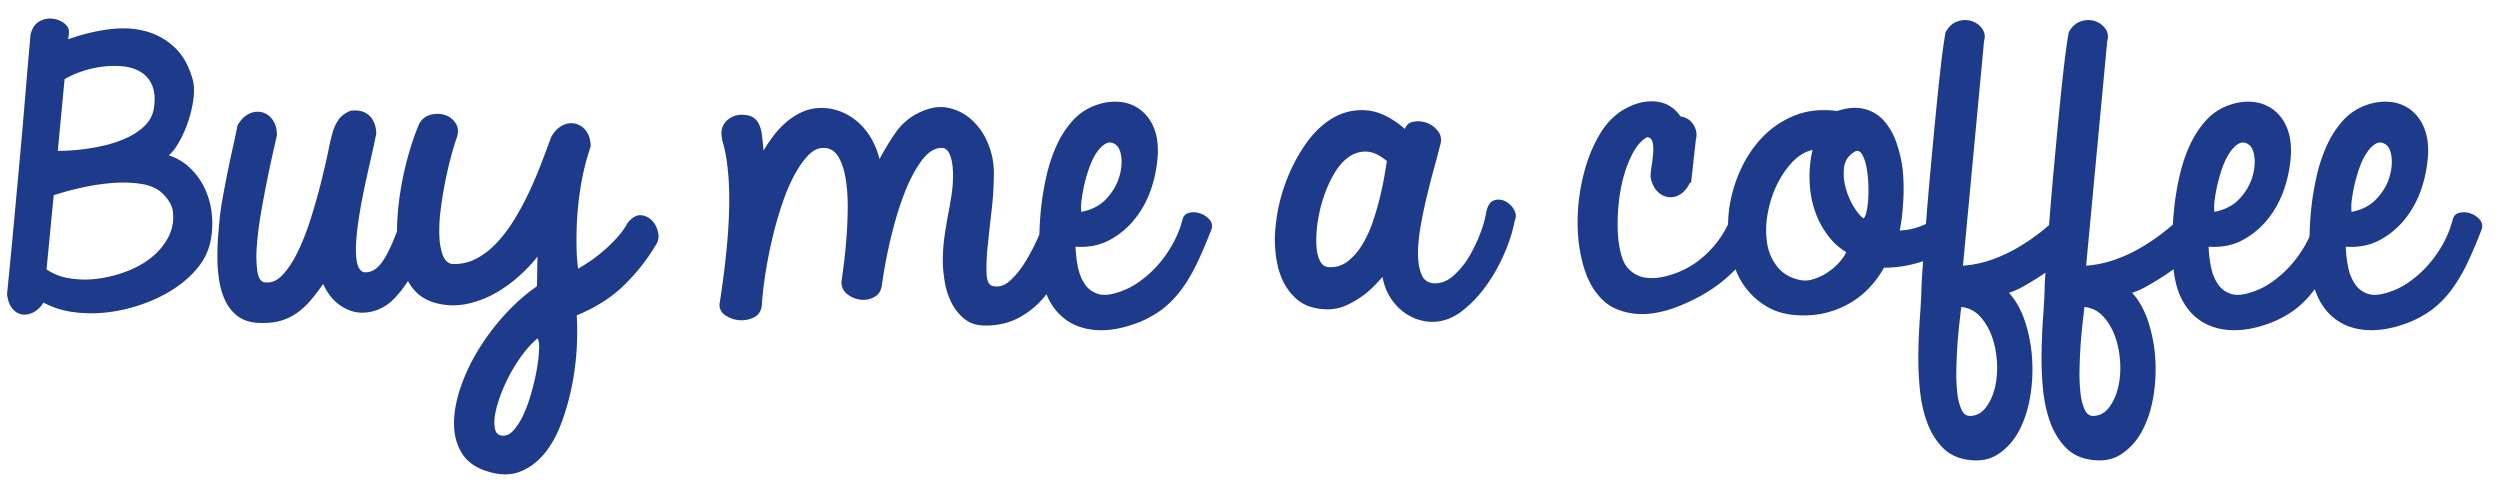
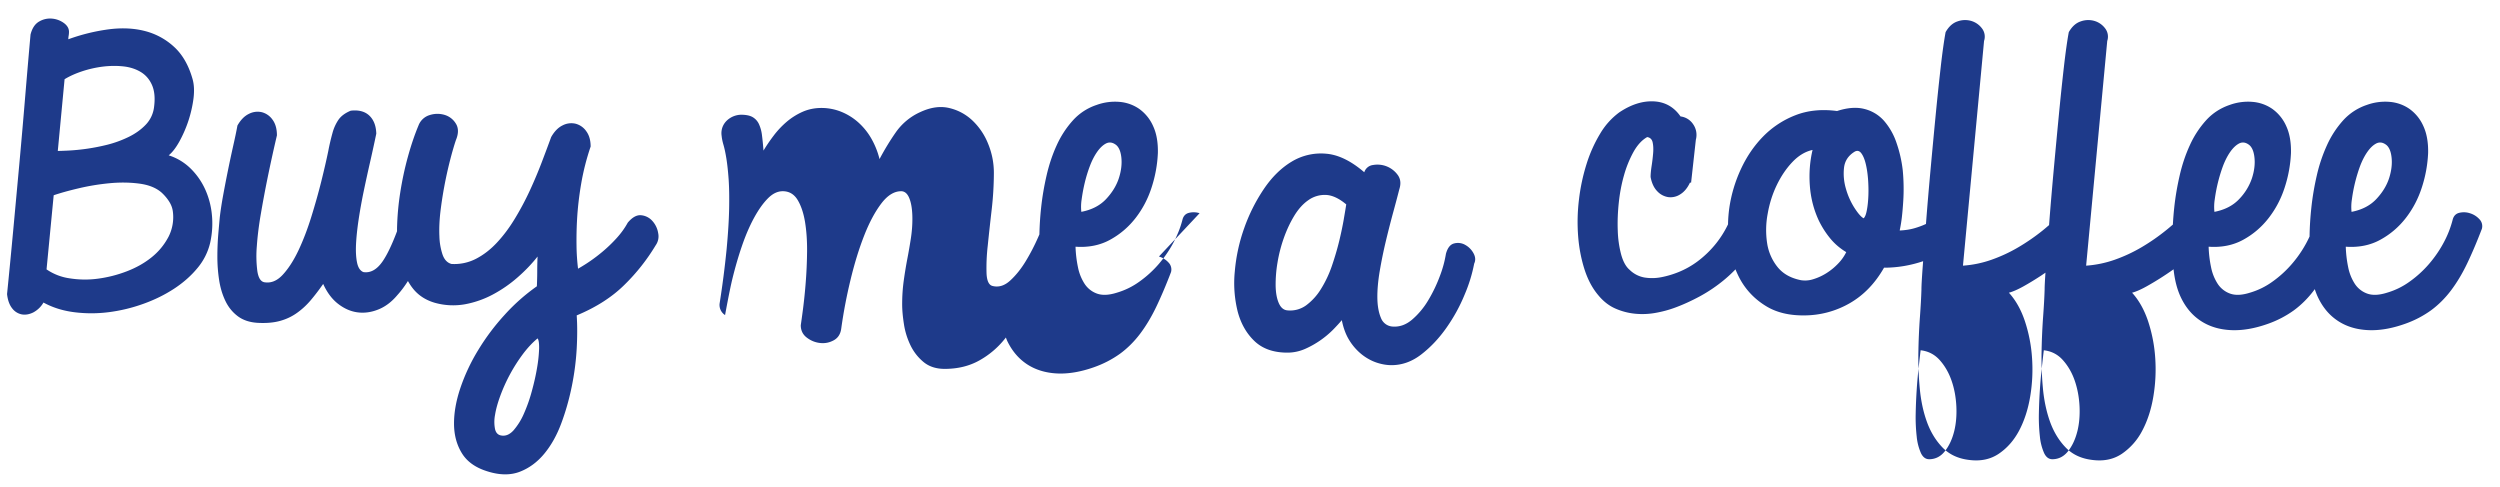
<svg xmlns="http://www.w3.org/2000/svg" viewBox="0 0 113 22">
-   <path fill="#1e3a8a" d="M7.61 10.715a2.901 2.901 0 0 1-.761.918c-.323.26-.7.472-1.13.635a5.7 5.7 0 0 1-1.3.329 4.388 4.388 0 0 1-1.269-.016 2.45 2.45 0 0 1-1.046-.405l.323-3.35c.297-.102.671-.206 1.123-.313.45-.107.915-.184 1.392-.23.477-.046.928-.04 1.353.016.426.056.762.19 1.008.405.133.122.246.255.338.398.092.143.149.29.17.443a1.96 1.96 0 0 1-.2 1.17zM2.92 3.58c.215-.132.474-.25.776-.352a4.92 4.92 0 0 1 .93-.214c.318-.04.628-.046.931-.015.302.03.57.115.8.252.23.138.402.337.515.597.113.26.144.589.092.986a1.387 1.387 0 0 1-.377.803c-.21.22-.466.403-.769.551a4.98 4.98 0 0 1-.96.352 9.235 9.235 0 0 1-1.792.267c-.231.01-.383.016-.454.016l.307-3.243zm6.35 4.971a3.138 3.138 0 0 0-.66-.94 2.48 2.48 0 0 0-.985-.59c.164-.132.325-.341.484-.627a5.519 5.519 0 0 0 .638-1.95c.041-.341.026-.634-.046-.88-.174-.61-.448-1.09-.823-1.437a3.055 3.055 0 0 0-1.307-.719c-.497-.132-1.046-.16-1.646-.084a8.7 8.7 0 0 0-1.837.451c0-.05.005-.104.015-.16.01-.056.015-.115.015-.176 0-.153-.077-.285-.23-.398a1.069 1.069 0 0 0-.531-.199.968.968 0 0 0-.585.13c-.19.107-.32.304-.392.589-.082.918-.164 1.871-.246 2.86-.082.99-.169 1.989-.261 2.998l-.277 3.006c-.092.994-.185 1.95-.277 2.867.03.276.108.49.23.643a.716.716 0 0 0 .431.275c.164.03.336.003.516-.084a1.16 1.16 0 0 0 .469-.451c.41.224.871.37 1.384.436a6.163 6.163 0 0 0 1.561 0 7.323 7.323 0 0 0 1.561-.375c.513-.183.98-.413 1.4-.688.42-.275.774-.59 1.061-.94a2.76 2.76 0 0 0 .569-1.14c.092-.418.118-.836.077-1.254A3.611 3.611 0 0 0 9.27 8.55zm15.005 8.076c-.056.336-.136.69-.239 1.063a6.971 6.971 0 0 1-.36 1.017 2.897 2.897 0 0 1-.462.742c-.17.188-.352.268-.546.237-.154-.02-.252-.117-.292-.29a1.672 1.672 0 0 1 0-.643c.04-.255.12-.543.238-.864a7.494 7.494 0 0 1 1.007-1.866c.216-.29.441-.533.677-.727.051.061.074.214.07.46a6.24 6.24 0 0 1-.093.87m5.214-6.637a.771.771 0 0 0-.508-.26c-.2-.02-.402.092-.607.336-.134.245-.303.48-.508.704a6.484 6.484 0 0 1-.638.612 7.275 7.275 0 0 1-1.1.764 9.468 9.468 0 0 1-.069-1.055c-.005-.377.002-.76.023-1.147.03-.55.095-1.106.192-1.667.098-.561.239-1.112.423-1.652 0-.286-.067-.518-.2-.696a.848.848 0 0 0-.484-.337.852.852 0 0 0-.585.077c-.2.097-.371.273-.515.527-.123.337-.264.714-.423 1.132-.159.418-.338.844-.538 1.278-.2.433-.423.854-.67 1.261-.245.408-.514.77-.807 1.086-.292.317-.61.564-.953.742a2.14 2.14 0 0 1-1.115.237c-.185-.05-.318-.188-.4-.413a2.848 2.848 0 0 1-.146-.84c-.016-.337 0-.707.046-1.11a18.257 18.257 0 0 1 .438-2.332c.092-.357.18-.658.262-.903.123-.295.123-.543 0-.742a.89.89 0 0 0-.508-.397 1.139 1.139 0 0 0-.677.007.779.779 0 0 0-.507.474c-.175.419-.334.888-.477 1.408-.144.52-.259 1.058-.346 1.613a12.072 12.072 0 0 0-.146 1.652v.105c-.223.593-.436 1.04-.638 1.34-.262.388-.557.557-.885.505-.144-.06-.238-.203-.284-.428-.047-.224-.062-.5-.047-.826.016-.326.055-.696.116-1.109.062-.413.138-.84.23-1.284.093-.444.19-.89.293-1.339.102-.448.194-.872.277-1.27-.01-.356-.116-.629-.316-.818-.2-.188-.48-.262-.838-.221-.246.102-.428.234-.546.397a1.975 1.975 0 0 0-.284.627 9.954 9.954 0 0 0-.185.796c-.082.397-.187.854-.315 1.369s-.28 1.052-.454 1.613c-.174.561-.37 1.069-.584 1.522-.216.454-.452.818-.708 1.094-.256.275-.533.387-.83.336-.165-.03-.27-.199-.316-.504a5.322 5.322 0 0 1-.023-1.132c.031-.449.092-.941.185-1.476a51.71 51.71 0 0 1 .284-1.522 66.665 66.665 0 0 1 .439-2.004c0-.295-.067-.532-.2-.711a.85.85 0 0 0-.485-.337.852.852 0 0 0-.584.077c-.2.097-.372.273-.516.527-.05.276-.118.595-.2.956a60.06 60.06 0 0 0-.454 2.24c-.066.368-.114.69-.145.965-.02.214-.044.477-.07.788-.025.31-.038.64-.038.986 0 .347.026.691.077 1.033.051.341.143.655.277.94.133.286.32.52.561.704.241.183.546.285.915.306.38.02.71-.008.992-.085.282-.076.539-.196.77-.36.23-.162.44-.356.63-.58.19-.224.377-.47.561-.734.175.387.4.688.677.902.277.214.57.342.877.382.307.041.62-.002.938-.13.318-.127.605-.344.861-.65.17-.187.328-.4.478-.636.063.11.13.217.207.315.251.327.592.55 1.023.673a3.05 3.05 0 0 0 1.353.062 4.35 4.35 0 0 0 1.261-.444 5.92 5.92 0 0 0 1.115-.773c.344-.3.644-.614.9-.94-.01.234-.015.456-.015.665 0 .21-.006.436-.016.68a8.715 8.715 0 0 0-1.453 1.286 10.156 10.156 0 0 0-1.2 1.598 8.545 8.545 0 0 0-.807 1.72c-.195.582-.29 1.125-.285 1.63.005.504.126.945.362 1.322.235.378.62.648 1.153.811.554.174 1.04.178 1.461.015.42-.163.787-.433 1.1-.81.313-.377.569-.834.769-1.369.2-.535.359-1.094.477-1.675a11.91 11.91 0 0 0 .223-1.713c.03-.56.03-1.06 0-1.499.881-.367 1.604-.83 2.168-1.392a8.938 8.938 0 0 0 1.4-1.774.697.697 0 0 0 .115-.55 1.066 1.066 0 0 0-.261-.551m19.402-.979a7.41 7.41 0 0 1 .138-.742c.062-.26.139-.512.231-.757s.2-.456.323-.635c.123-.178.254-.306.392-.382.139-.077.28-.069.423.023.154.092.249.285.285.58.035.297 0 .613-.108.95-.108.336-.3.652-.577.948-.276.295-.65.489-1.122.58a2.156 2.156 0 0 1 .015-.565m5.33.627a.878.878 0 0 0-.485-.015c-.154.04-.252.148-.292.321-.083.326-.214.66-.393 1.002-.18.341-.4.665-.66.971a4.934 4.934 0 0 1-.885.81 3.331 3.331 0 0 1-1.03.505c-.36.113-.657.125-.893.039a1.118 1.118 0 0 1-.561-.444 2.152 2.152 0 0 1-.3-.757 5.324 5.324 0 0 1-.108-.918c.584.041 1.105-.063 1.561-.313.456-.25.843-.582 1.161-.994.318-.413.56-.877.723-1.392a5.822 5.822 0 0 0 .277-1.538c.01-.479-.061-.884-.215-1.215a1.89 1.89 0 0 0-.623-.773 1.82 1.82 0 0 0-.9-.321 2.426 2.426 0 0 0-1.03.138 2.502 2.502 0 0 0-1.07.696 4.338 4.338 0 0 0-.73 1.116c-.195.423-.348.88-.461 1.369-.113.49-.195.971-.246 1.445-.047.426-.071.833-.08 1.226l-.066.15a9.146 9.146 0 0 1-.554 1.064c-.21.347-.444.637-.7.872-.256.234-.523.316-.8.244-.164-.04-.253-.23-.269-.565a8.725 8.725 0 0 1 .054-1.255c.051-.5.11-1.04.177-1.621a14.8 14.8 0 0 0 .1-1.667c0-.459-.087-.9-.262-1.323a2.95 2.95 0 0 0-.715-1.055 2.27 2.27 0 0 0-1.053-.559c-.4-.092-.83-.03-1.292.184a2.697 2.697 0 0 0-1.1.902c-.272.388-.52.796-.746 1.224a3.641 3.641 0 0 0-.361-.91 2.939 2.939 0 0 0-.585-.735 2.643 2.643 0 0 0-.776-.489 2.383 2.383 0 0 0-.908-.176c-.308 0-.592.06-.854.176a2.98 2.98 0 0 0-.715.451 3.97 3.97 0 0 0-.584.62c-.174.23-.329.456-.462.68-.02-.265-.043-.497-.069-.696a1.646 1.646 0 0 0-.138-.504.708.708 0 0 0-.285-.314c-.123-.071-.297-.107-.523-.107a.967.967 0 0 0-.638.26.808.808 0 0 0-.2.298.802.802 0 0 0-.038.406c.01.112.038.247.084.405.046.158.09.365.131.62.04.254.074.563.1.925.025.362.033.806.023 1.33-.01.526-.049 1.14-.115 1.844a42.77 42.77 0 0 1-.316 2.447.542.542 0 0 0 .247.52c.184.132.394.209.63.23.236.02.459-.021.67-.123.21-.102.33-.28.36-.535.031-.48.09-.99.177-1.53s.195-1.076.323-1.606c.129-.53.274-1.035.439-1.514.164-.48.346-.902.546-1.27.2-.367.407-.66.623-.879.215-.22.44-.329.676-.329.287 0 .51.13.67.39.158.26.27.594.338 1.002.066.408.097.854.092 1.338-.005.485-.026.951-.062 1.4a23.98 23.98 0 0 1-.123 1.2c-.046.352-.08.595-.1.727 0 .235.09.42.27.558.179.138.379.22.6.245.22.025.427-.015.622-.123.195-.107.308-.287.339-.543.102-.734.243-1.47.423-2.21.179-.739.384-1.401.615-1.988.23-.586.487-1.065.769-1.438.282-.372.582-.558.9-.558.164 0 .29.112.376.337.087.224.131.53.131.917 0 .286-.023.579-.069.88-.046.3-.1.612-.162.933-.061.321-.115.65-.161.986-.046.337-.07.689-.07 1.056 0 .255.026.55.078.887.05.336.148.655.292.956.143.3.34.555.592.764.251.21.572.314.961.314.585 0 1.102-.125 1.554-.375.45-.25.838-.576 1.16-.979.018-.02.033-.043.05-.064.024.06.046.123.074.18.22.448.52.794.9 1.04.379.244.825.379 1.338.405.512.025 1.071-.07 1.676-.284a4.66 4.66 0 0 0 1.177-.611c.333-.245.633-.543.9-.895.266-.352.51-.757.73-1.216.22-.459.444-.984.67-1.576a.448.448 0 0 0-.116-.435.953.953 0 0 0-.43-.268m8.359-1.706c-.052.301-.121.633-.208.995-.088.362-.198.737-.33 1.124a5.075 5.075 0 0 1-.493 1.048 2.633 2.633 0 0 1-.67.742 1.23 1.23 0 0 1-.868.229c-.164-.02-.29-.132-.377-.337-.087-.203-.133-.464-.138-.78a5.898 5.898 0 0 1 .084-1.04c.062-.377.157-.747.285-1.109.128-.361.284-.696.469-1.002.184-.305.397-.542.638-.71a1.27 1.27 0 0 1 .792-.238c.287.01.595.153.923.428-.02.133-.056.35-.108.65m5.468 1.17a.664.664 0 0 0-.492-.053c-.17.046-.29.202-.362.467a5.054 5.054 0 0 1-.276 1.01 6.523 6.523 0 0 1-.53 1.1 3.5 3.5 0 0 1-.724.865c-.272.23-.561.334-.869.313a.6.6 0 0 1-.538-.39c-.103-.24-.157-.54-.162-.902-.005-.362.031-.77.108-1.224.077-.454.17-.905.277-1.354.107-.448.218-.88.33-1.292.113-.413.205-.762.278-1.048.082-.255.056-.471-.078-.65a1.13 1.13 0 0 0-1.108-.443.473.473 0 0 0-.399.328c-.605-.52-1.187-.8-1.745-.84a2.555 2.555 0 0 0-1.546.366c-.472.286-.89.699-1.254 1.24a7.815 7.815 0 0 0-.884 1.766 7.798 7.798 0 0 0-.423 1.95 5.328 5.328 0 0 0 .13 1.813c.144.545.398.991.762 1.338.364.346.859.52 1.484.52.277 0 .544-.056.8-.168a4.16 4.16 0 0 0 1.277-.88c.163-.168.292-.308.384-.42.072.367.19.678.354.933a2.5 2.5 0 0 0 .561.627c.21.163.43.282.662.36.23.076.453.114.669.114.482 0 .932-.163 1.353-.49.42-.326.797-.726 1.13-1.2.334-.475.608-.974.823-1.5a6.8 6.8 0 0 0 .431-1.399c.072-.153.059-.313-.038-.482a.937.937 0 0 0-.385-.374m27.684 8.443c-.087.346-.223.64-.407.879-.185.24-.415.365-.692.375-.174.01-.308-.082-.4-.276a2.416 2.416 0 0 1-.192-.749 7.867 7.867 0 0 1-.046-1.025 23.087 23.087 0 0 1 .139-2.141c.035-.316.063-.56.084-.734.348.04.638.19.868.451.231.26.408.568.531.925.123.357.195.742.216 1.155.02.413-.013.793-.1 1.14m-5.568 0c-.087.346-.223.64-.408.879-.184.24-.415.365-.692.375-.174.01-.307-.082-.4-.276a2.41 2.41 0 0 1-.192-.749 7.833 7.833 0 0 1-.046-1.025 23.087 23.087 0 0 1 .139-2.141c.035-.316.063-.56.084-.734.348.04.638.19.869.451.23.26.407.568.53.925.124.357.195.742.216 1.155.02.413-.013.793-.1 1.14M84.45 8.857c-.01.245-.033.461-.07.65-.035.189-.084.308-.145.36-.113-.062-.252-.22-.416-.475a3.243 3.243 0 0 1-.384-.864 2.406 2.406 0 0 1-.085-.948c.036-.311.198-.553.485-.727.112-.06.21-.038.292.07.082.106.149.262.2.466.051.204.087.438.108.703.02.265.025.52.015.765m-1.361 3.051a2.73 2.73 0 0 1-.53.436 2.435 2.435 0 0 1-.6.276 1.19 1.19 0 0 1-.554.045c-.462-.091-.815-.29-1.061-.596a2.259 2.259 0 0 1-.47-1.078 3.966 3.966 0 0 1 .024-1.323c.081-.47.22-.905.415-1.308.195-.403.43-.75.707-1.04.277-.29.58-.472.908-.543-.123.52-.164 1.058-.123 1.613.04.556.174 1.079.4 1.568.143.296.315.566.515.81.2.246.443.455.73.628a2.004 2.004 0 0 1-.361.512m17.018-2.898a7.122 7.122 0 0 1 .369-1.499c.093-.245.2-.456.323-.635.124-.178.254-.306.392-.382.139-.077.28-.07.423.023.154.092.249.285.285.58.036.297 0 .613-.108.95a2.5 2.5 0 0 1-.576.947c-.277.297-.652.49-1.123.582a2.156 2.156 0 0 1 .015-.566m6.199 0a7.108 7.108 0 0 1 .368-1.499c.093-.245.2-.456.324-.635.123-.178.253-.306.392-.382.138-.077.28-.07.423.023.154.092.248.285.284.58.036.297 0 .613-.107.95-.108.336-.3.652-.577.947-.277.297-.651.49-1.123.582a2.165 2.165 0 0 1 .016-.566m5.76.895a.953.953 0 0 0-.431-.268.877.877 0 0 0-.485-.015c-.154.04-.251.148-.292.32a4.564 4.564 0 0 1-.392 1.003c-.18.341-.4.665-.661.971a4.94 4.94 0 0 1-.885.81 3.33 3.33 0 0 1-1.03.505c-.36.113-.657.125-.892.039a1.119 1.119 0 0 1-.562-.444 2.157 2.157 0 0 1-.3-.757 5.34 5.34 0 0 1-.107-.918c.584.041 1.105-.063 1.56-.313.457-.25.844-.582 1.162-.995.318-.412.559-.876.723-1.391a5.831 5.831 0 0 0 .277-1.537c.01-.48-.062-.885-.216-1.217a1.888 1.888 0 0 0-.622-.772 1.82 1.82 0 0 0-.9-.321 2.429 2.429 0 0 0-1.03.137 2.52 2.52 0 0 0-1.07.696 4.35 4.35 0 0 0-.73 1.117 7.06 7.06 0 0 0-.462 1.369c-.113.49-.195.971-.246 1.445-.05.46-.077.9-.083 1.322a5.243 5.243 0 0 1-.786 1.225 4.927 4.927 0 0 1-.884.81 3.326 3.326 0 0 1-1.03.505c-.36.113-.657.125-.893.039a1.119 1.119 0 0 1-.561-.444 2.153 2.153 0 0 1-.3-.757 5.32 5.32 0 0 1-.108-.918c.585.041 1.105-.063 1.562-.313.456-.25.843-.582 1.16-.995.318-.412.56-.876.723-1.391a5.823 5.823 0 0 0 .277-1.537c.01-.48-.061-.885-.215-1.217a1.89 1.89 0 0 0-.623-.772 1.82 1.82 0 0 0-.9-.321 2.428 2.428 0 0 0-1.03.137c-.42.143-.777.375-1.069.696a4.345 4.345 0 0 0-.73 1.117c-.195.423-.35.88-.462 1.369-.113.49-.195.971-.246 1.445-.029.268-.049.527-.063.782-.099.083-.195.168-.299.25a9.229 9.229 0 0 1-1.114.773 6.92 6.92 0 0 1-1.215.566 4.922 4.922 0 0 1-1.293.268l.954-10.156a.611.611 0 0 0-.092-.566.934.934 0 0 0-.477-.337 1.005 1.005 0 0 0-.623.016c-.22.071-.402.234-.546.489-.072.388-.146.918-.223 1.59-.077.674-.154 1.408-.23 2.203-.077.796-.154 1.616-.231 2.463-.077.846-.144 1.636-.2 2.37l-.007.095c-.09.075-.177.152-.27.227a9.23 9.23 0 0 1-1.115.772 6.9 6.9 0 0 1-1.215.566 4.9 4.9 0 0 1-1.292.268l.953-10.156a.61.61 0 0 0-.092-.566.935.935 0 0 0-.477-.337 1.005 1.005 0 0 0-.623.016c-.22.071-.402.234-.546.489-.071.388-.146.918-.222 1.59a129.4 129.4 0 0 0-.231 2.203 429.6 429.6 0 0 0-.231 2.463c-.077.846-.144 1.636-.2 2.37l-.003.043c-.161.075-.337.14-.528.195-.195.056-.415.09-.66.1a6.72 6.72 0 0 0 .1-.613c.025-.224.045-.459.06-.703.016-.245.021-.49.016-.734a8.833 8.833 0 0 0-.038-.674 5.767 5.767 0 0 0-.285-1.246 2.94 2.94 0 0 0-.561-.987 1.74 1.74 0 0 0-.885-.535c-.353-.092-.766-.061-1.238.092-.697-.092-1.325-.028-1.884.191a4.121 4.121 0 0 0-1.453.956c-.41.418-.746.91-1.008 1.476a6.314 6.314 0 0 0-.523 1.743 6.149 6.149 0 0 0-.06.756 4.474 4.474 0 0 1-.524.843 4.574 4.574 0 0 1-.846.826 3.854 3.854 0 0 1-.869.49 4.185 4.185 0 0 1-.769.229 2.171 2.171 0 0 1-.77.015 1.278 1.278 0 0 1-.676-.352c-.164-.142-.29-.372-.377-.688a4.747 4.747 0 0 1-.153-1.078c-.016-.403 0-.824.046-1.262.046-.438.125-.854.238-1.247a4.98 4.98 0 0 1 .43-1.055c.175-.31.38-.533.616-.665.133.02.215.099.246.237.03.137.039.3.023.49a8.076 8.076 0 0 1-.069.58c-.03.2-.046.365-.046.497.051.276.151.49.3.643a.85.85 0 0 0 .5.267.8.8 0 0 0 .546-.13c.179-.112.325-.29.438-.535.01.01.026.015.046.015l.215-1.942a.84.84 0 0 0-.123-.704.798.798 0 0 0-.569-.351c-.297-.429-.7-.655-1.207-.681-.508-.025-1.028.14-1.561.497a3.238 3.238 0 0 0-.87.971 6.232 6.232 0 0 0-.614 1.377 8.717 8.717 0 0 0-.339 1.598 8.368 8.368 0 0 0-.038 1.637c.04.53.136 1.03.284 1.499.149.469.356.861.623 1.177.226.276.482.477.77.605.286.127.586.206.899.237.313.03.623.017.93-.039.308-.055.6-.134.877-.237.359-.132.728-.3 1.108-.504a6.82 6.82 0 0 0 1.092-.735c.183-.15.36-.314.53-.49.078.192.165.378.27.552.276.458.65.83 1.122 1.116.471.286 1.051.423 1.738.413a4.13 4.13 0 0 0 2.046-.558c.625-.362 1.138-.895 1.538-1.598.599 0 1.188-.099 1.767-.294l-.014.187c-.04.54-.062.907-.062 1.1-.01.337-.033.753-.069 1.247a29.042 29.042 0 0 0-.069 1.56c-.01.546.01 1.096.062 1.652.051.556.158 1.06.323 1.515.163.453.397.838.7 1.154.302.316.7.505 1.191.566.523.071.974-.02 1.354-.275.379-.255.687-.604.923-1.048.235-.444.402-.956.5-1.537a7.44 7.44 0 0 0 .084-1.751 6.67 6.67 0 0 0-.323-1.66c-.174-.52-.415-.948-.723-1.285.185-.05.405-.147.662-.29.256-.143.52-.304.792-.482l.199-.135c-.025.361-.038.619-.038.77-.01.336-.033.752-.07 1.246a29.246 29.246 0 0 0-.068 1.56c-.01.546.01 1.096.061 1.652.052.556.16 1.06.323 1.515.164.453.397.838.7 1.154.302.316.7.505 1.192.566.523.071.974-.02 1.353-.275a2.84 2.84 0 0 0 .923-1.048c.236-.444.403-.956.5-1.537a7.44 7.44 0 0 0 .085-1.751 6.679 6.679 0 0 0-.323-1.66c-.175-.52-.416-.948-.723-1.285.185-.05.405-.147.661-.29a13.273 13.273 0 0 0 1.214-.769c.053.499.166.936.347 1.304.22.449.52.795.9 1.04s.825.38 1.338.405c.513.026 1.071-.068 1.677-.283a4.64 4.64 0 0 0 1.176-.611c.333-.245.633-.543.9-.895l.045-.063c.047.143.1.28.163.407.22.449.52.795.9 1.04.378.245.825.38 1.337.405.513.026 1.072-.068 1.677-.283a4.638 4.638 0 0 0 1.177-.611c.333-.245.633-.543.9-.895.266-.352.51-.757.73-1.216.22-.459.443-.984.669-1.575a.447.447 0 0 0-.115-.436" />
+   <path fill="#1e3a8a" d="M7.61 10.715a2.901 2.901 0 0 1-.761.918c-.323.26-.7.472-1.13.635a5.7 5.7 0 0 1-1.3.329 4.388 4.388 0 0 1-1.269-.016 2.45 2.45 0 0 1-1.046-.405l.323-3.35c.297-.102.671-.206 1.123-.313.45-.107.915-.184 1.392-.23.477-.046.928-.04 1.353.016.426.056.762.19 1.008.405.133.122.246.255.338.398.092.143.149.29.17.443a1.96 1.96 0 0 1-.2 1.17zM2.92 3.58c.215-.132.474-.25.776-.352a4.92 4.92 0 0 1 .93-.214c.318-.04.628-.046.931-.015.302.03.57.115.8.252.23.138.402.337.515.597.113.26.144.589.092.986a1.387 1.387 0 0 1-.377.803c-.21.22-.466.403-.769.551a4.98 4.98 0 0 1-.96.352 9.235 9.235 0 0 1-1.792.267c-.231.01-.383.016-.454.016l.307-3.243zm6.35 4.971a3.138 3.138 0 0 0-.66-.94 2.48 2.48 0 0 0-.985-.59c.164-.132.325-.341.484-.627a5.519 5.519 0 0 0 .638-1.95c.041-.341.026-.634-.046-.88-.174-.61-.448-1.09-.823-1.437a3.055 3.055 0 0 0-1.307-.719c-.497-.132-1.046-.16-1.646-.084a8.7 8.7 0 0 0-1.837.451c0-.05.005-.104.015-.16.01-.056.015-.115.015-.176 0-.153-.077-.285-.23-.398a1.069 1.069 0 0 0-.531-.199.968.968 0 0 0-.585.13c-.19.107-.32.304-.392.589-.082.918-.164 1.871-.246 2.86-.082.99-.169 1.989-.261 2.998l-.277 3.006c-.092.994-.185 1.95-.277 2.867.03.276.108.49.23.643a.716.716 0 0 0 .431.275c.164.03.336.003.516-.084a1.16 1.16 0 0 0 .469-.451c.41.224.871.37 1.384.436a6.163 6.163 0 0 0 1.561 0 7.323 7.323 0 0 0 1.561-.375c.513-.183.98-.413 1.4-.688.42-.275.774-.59 1.061-.94a2.76 2.76 0 0 0 .569-1.14c.092-.418.118-.836.077-1.254A3.611 3.611 0 0 0 9.27 8.55zm15.005 8.076c-.056.336-.136.69-.239 1.063a6.971 6.971 0 0 1-.36 1.017 2.897 2.897 0 0 1-.462.742c-.17.188-.352.268-.546.237-.154-.02-.252-.117-.292-.29a1.672 1.672 0 0 1 0-.643c.04-.255.12-.543.238-.864a7.494 7.494 0 0 1 1.007-1.866c.216-.29.441-.533.677-.727.051.061.074.214.07.46a6.24 6.24 0 0 1-.093.87m5.214-6.637a.771.771 0 0 0-.508-.26c-.2-.02-.402.092-.607.336-.134.245-.303.48-.508.704a6.484 6.484 0 0 1-.638.612 7.275 7.275 0 0 1-1.1.764 9.468 9.468 0 0 1-.069-1.055c-.005-.377.002-.76.023-1.147.03-.55.095-1.106.192-1.667.098-.561.239-1.112.423-1.652 0-.286-.067-.518-.2-.696a.848.848 0 0 0-.484-.337.852.852 0 0 0-.585.077c-.2.097-.371.273-.515.527-.123.337-.264.714-.423 1.132-.159.418-.338.844-.538 1.278-.2.433-.423.854-.67 1.261-.245.408-.514.77-.807 1.086-.292.317-.61.564-.953.742a2.14 2.14 0 0 1-1.115.237c-.185-.05-.318-.188-.4-.413a2.848 2.848 0 0 1-.146-.84c-.016-.337 0-.707.046-1.11a18.257 18.257 0 0 1 .438-2.332c.092-.357.18-.658.262-.903.123-.295.123-.543 0-.742a.89.89 0 0 0-.508-.397 1.139 1.139 0 0 0-.677.007.779.779 0 0 0-.507.474c-.175.419-.334.888-.477 1.408-.144.52-.259 1.058-.346 1.613a12.072 12.072 0 0 0-.146 1.652v.105c-.223.593-.436 1.04-.638 1.34-.262.388-.557.557-.885.505-.144-.06-.238-.203-.284-.428-.047-.224-.062-.5-.047-.826.016-.326.055-.696.116-1.109.062-.413.138-.84.23-1.284.093-.444.19-.89.293-1.339.102-.448.194-.872.277-1.27-.01-.356-.116-.629-.316-.818-.2-.188-.48-.262-.838-.221-.246.102-.428.234-.546.397a1.975 1.975 0 0 0-.284.627 9.954 9.954 0 0 0-.185.796c-.082.397-.187.854-.315 1.369s-.28 1.052-.454 1.613c-.174.561-.37 1.069-.584 1.522-.216.454-.452.818-.708 1.094-.256.275-.533.387-.83.336-.165-.03-.27-.199-.316-.504a5.322 5.322 0 0 1-.023-1.132c.031-.449.092-.941.185-1.476a51.71 51.71 0 0 1 .284-1.522 66.665 66.665 0 0 1 .439-2.004c0-.295-.067-.532-.2-.711a.85.85 0 0 0-.485-.337.852.852 0 0 0-.584.077c-.2.097-.372.273-.516.527-.05.276-.118.595-.2.956a60.06 60.06 0 0 0-.454 2.24c-.066.368-.114.69-.145.965-.02.214-.044.477-.07.788-.025.31-.038.64-.038.986 0 .347.026.691.077 1.033.051.341.143.655.277.94.133.286.32.52.561.704.241.183.546.285.915.306.38.02.71-.008.992-.085.282-.076.539-.196.77-.36.23-.162.44-.356.63-.58.19-.224.377-.47.561-.734.175.387.4.688.677.902.277.214.57.342.877.382.307.041.62-.002.938-.13.318-.127.605-.344.861-.65.17-.187.328-.4.478-.636.063.11.13.217.207.315.251.327.592.55 1.023.673a3.05 3.05 0 0 0 1.353.062 4.35 4.35 0 0 0 1.261-.444 5.92 5.92 0 0 0 1.115-.773c.344-.3.644-.614.9-.94-.01.234-.015.456-.015.665 0 .21-.006.436-.016.68a8.715 8.715 0 0 0-1.453 1.286 10.156 10.156 0 0 0-1.2 1.598 8.545 8.545 0 0 0-.807 1.72c-.195.582-.29 1.125-.285 1.63.005.504.126.945.362 1.322.235.378.62.648 1.153.811.554.174 1.04.178 1.461.015.42-.163.787-.433 1.1-.81.313-.377.569-.834.769-1.369.2-.535.359-1.094.477-1.675a11.91 11.91 0 0 0 .223-1.713c.03-.56.03-1.06 0-1.499.881-.367 1.604-.83 2.168-1.392a8.938 8.938 0 0 0 1.4-1.774.697.697 0 0 0 .115-.55 1.066 1.066 0 0 0-.261-.551m19.402-.979a7.41 7.41 0 0 1 .138-.742c.062-.26.139-.512.231-.757s.2-.456.323-.635c.123-.178.254-.306.392-.382.139-.077.28-.069.423.023.154.092.249.285.285.58.035.297 0 .613-.108.95-.108.336-.3.652-.577.948-.276.295-.65.489-1.122.58a2.156 2.156 0 0 1 .015-.565m5.33.627a.878.878 0 0 0-.485-.015c-.154.04-.252.148-.292.321-.083.326-.214.66-.393 1.002-.18.341-.4.665-.66.971a4.934 4.934 0 0 1-.885.81 3.331 3.331 0 0 1-1.03.505c-.36.113-.657.125-.893.039a1.118 1.118 0 0 1-.561-.444 2.152 2.152 0 0 1-.3-.757 5.324 5.324 0 0 1-.108-.918c.584.041 1.105-.063 1.561-.313.456-.25.843-.582 1.161-.994.318-.413.56-.877.723-1.392a5.822 5.822 0 0 0 .277-1.538c.01-.479-.061-.884-.215-1.215a1.89 1.89 0 0 0-.623-.773 1.82 1.82 0 0 0-.9-.321 2.426 2.426 0 0 0-1.03.138 2.502 2.502 0 0 0-1.07.696 4.338 4.338 0 0 0-.73 1.116c-.195.423-.348.88-.461 1.369-.113.49-.195.971-.246 1.445-.047.426-.071.833-.08 1.226l-.066.15a9.146 9.146 0 0 1-.554 1.064c-.21.347-.444.637-.7.872-.256.234-.523.316-.8.244-.164-.04-.253-.23-.269-.565a8.725 8.725 0 0 1 .054-1.255c.051-.5.11-1.04.177-1.621a14.8 14.8 0 0 0 .1-1.667c0-.459-.087-.9-.262-1.323a2.95 2.95 0 0 0-.715-1.055 2.27 2.27 0 0 0-1.053-.559c-.4-.092-.83-.03-1.292.184a2.697 2.697 0 0 0-1.1.902c-.272.388-.52.796-.746 1.224a3.641 3.641 0 0 0-.361-.91 2.939 2.939 0 0 0-.585-.735 2.643 2.643 0 0 0-.776-.489 2.383 2.383 0 0 0-.908-.176c-.308 0-.592.06-.854.176a2.98 2.98 0 0 0-.715.451 3.97 3.97 0 0 0-.584.62c-.174.23-.329.456-.462.68-.02-.265-.043-.497-.069-.696a1.646 1.646 0 0 0-.138-.504.708.708 0 0 0-.285-.314c-.123-.071-.297-.107-.523-.107a.967.967 0 0 0-.638.26.808.808 0 0 0-.2.298.802.802 0 0 0-.038.406c.01.112.038.247.084.405.046.158.09.365.131.62.04.254.074.563.1.925.025.362.033.806.023 1.33-.01.526-.049 1.14-.115 1.844a42.77 42.77 0 0 1-.316 2.447.542.542 0 0 0 .247.52s.195-1.076.323-1.606c.129-.53.274-1.035.439-1.514.164-.48.346-.902.546-1.27.2-.367.407-.66.623-.879.215-.22.44-.329.676-.329.287 0 .51.13.67.39.158.26.27.594.338 1.002.066.408.097.854.092 1.338-.005.485-.026.951-.062 1.4a23.98 23.98 0 0 1-.123 1.2c-.046.352-.08.595-.1.727 0 .235.09.42.27.558.179.138.379.22.6.245.22.025.427-.015.622-.123.195-.107.308-.287.339-.543.102-.734.243-1.47.423-2.21.179-.739.384-1.401.615-1.988.23-.586.487-1.065.769-1.438.282-.372.582-.558.9-.558.164 0 .29.112.376.337.087.224.131.53.131.917 0 .286-.023.579-.069.88-.046.3-.1.612-.162.933-.061.321-.115.65-.161.986-.046.337-.07.689-.07 1.056 0 .255.026.55.078.887.05.336.148.655.292.956.143.3.34.555.592.764.251.21.572.314.961.314.585 0 1.102-.125 1.554-.375.45-.25.838-.576 1.16-.979.018-.02.033-.043.05-.064.024.06.046.123.074.18.22.448.52.794.9 1.04.379.244.825.379 1.338.405.512.025 1.071-.07 1.676-.284a4.66 4.66 0 0 0 1.177-.611c.333-.245.633-.543.9-.895.266-.352.51-.757.73-1.216.22-.459.444-.984.67-1.576a.448.448 0 0 0-.116-.435.953.953 0 0 0-.43-.268m8.359-1.706c-.052.301-.121.633-.208.995-.088.362-.198.737-.33 1.124a5.075 5.075 0 0 1-.493 1.048 2.633 2.633 0 0 1-.67.742 1.23 1.23 0 0 1-.868.229c-.164-.02-.29-.132-.377-.337-.087-.203-.133-.464-.138-.78a5.898 5.898 0 0 1 .084-1.04c.062-.377.157-.747.285-1.109.128-.361.284-.696.469-1.002.184-.305.397-.542.638-.71a1.27 1.27 0 0 1 .792-.238c.287.01.595.153.923.428-.02.133-.056.35-.108.65m5.468 1.17a.664.664 0 0 0-.492-.053c-.17.046-.29.202-.362.467a5.054 5.054 0 0 1-.276 1.01 6.523 6.523 0 0 1-.53 1.1 3.5 3.5 0 0 1-.724.865c-.272.23-.561.334-.869.313a.6.6 0 0 1-.538-.39c-.103-.24-.157-.54-.162-.902-.005-.362.031-.77.108-1.224.077-.454.17-.905.277-1.354.107-.448.218-.88.33-1.292.113-.413.205-.762.278-1.048.082-.255.056-.471-.078-.65a1.13 1.13 0 0 0-1.108-.443.473.473 0 0 0-.399.328c-.605-.52-1.187-.8-1.745-.84a2.555 2.555 0 0 0-1.546.366c-.472.286-.89.699-1.254 1.24a7.815 7.815 0 0 0-.884 1.766 7.798 7.798 0 0 0-.423 1.95 5.328 5.328 0 0 0 .13 1.813c.144.545.398.991.762 1.338.364.346.859.52 1.484.52.277 0 .544-.056.8-.168a4.16 4.16 0 0 0 1.277-.88c.163-.168.292-.308.384-.42.072.367.19.678.354.933a2.5 2.5 0 0 0 .561.627c.21.163.43.282.662.36.23.076.453.114.669.114.482 0 .932-.163 1.353-.49.42-.326.797-.726 1.13-1.2.334-.475.608-.974.823-1.5a6.8 6.8 0 0 0 .431-1.399c.072-.153.059-.313-.038-.482a.937.937 0 0 0-.385-.374m27.684 8.443c-.087.346-.223.64-.407.879-.185.24-.415.365-.692.375-.174.01-.308-.082-.4-.276a2.416 2.416 0 0 1-.192-.749 7.867 7.867 0 0 1-.046-1.025 23.087 23.087 0 0 1 .139-2.141c.035-.316.063-.56.084-.734.348.04.638.19.868.451.231.26.408.568.531.925.123.357.195.742.216 1.155.02.413-.013.793-.1 1.14m-5.568 0c-.087.346-.223.64-.408.879-.184.24-.415.365-.692.375-.174.01-.307-.082-.4-.276a2.41 2.41 0 0 1-.192-.749 7.833 7.833 0 0 1-.046-1.025 23.087 23.087 0 0 1 .139-2.141c.035-.316.063-.56.084-.734.348.04.638.19.869.451.23.26.407.568.53.925.124.357.195.742.216 1.155.02.413-.013.793-.1 1.14M84.45 8.857c-.01.245-.033.461-.07.65-.035.189-.084.308-.145.36-.113-.062-.252-.22-.416-.475a3.243 3.243 0 0 1-.384-.864 2.406 2.406 0 0 1-.085-.948c.036-.311.198-.553.485-.727.112-.06.21-.038.292.07.082.106.149.262.2.466.051.204.087.438.108.703.02.265.025.52.015.765m-1.361 3.051a2.73 2.73 0 0 1-.53.436 2.435 2.435 0 0 1-.6.276 1.19 1.19 0 0 1-.554.045c-.462-.091-.815-.29-1.061-.596a2.259 2.259 0 0 1-.47-1.078 3.966 3.966 0 0 1 .024-1.323c.081-.47.22-.905.415-1.308.195-.403.43-.75.707-1.04.277-.29.58-.472.908-.543-.123.52-.164 1.058-.123 1.613.04.556.174 1.079.4 1.568.143.296.315.566.515.81.2.246.443.455.73.628a2.004 2.004 0 0 1-.361.512m17.018-2.898a7.122 7.122 0 0 1 .369-1.499c.093-.245.2-.456.323-.635.124-.178.254-.306.392-.382.139-.077.28-.07.423.023.154.092.249.285.285.58.036.297 0 .613-.108.95a2.5 2.5 0 0 1-.576.947c-.277.297-.652.49-1.123.582a2.156 2.156 0 0 1 .015-.566m6.199 0a7.108 7.108 0 0 1 .368-1.499c.093-.245.2-.456.324-.635.123-.178.253-.306.392-.382.138-.077.28-.07.423.023.154.092.248.285.284.58.036.297 0 .613-.107.95-.108.336-.3.652-.577.947-.277.297-.651.49-1.123.582a2.165 2.165 0 0 1 .016-.566m5.76.895a.953.953 0 0 0-.431-.268.877.877 0 0 0-.485-.015c-.154.04-.251.148-.292.32a4.564 4.564 0 0 1-.392 1.003c-.18.341-.4.665-.661.971a4.94 4.94 0 0 1-.885.81 3.33 3.33 0 0 1-1.03.505c-.36.113-.657.125-.892.039a1.119 1.119 0 0 1-.562-.444 2.157 2.157 0 0 1-.3-.757 5.34 5.34 0 0 1-.107-.918c.584.041 1.105-.063 1.56-.313.457-.25.844-.582 1.162-.995.318-.412.559-.876.723-1.391a5.831 5.831 0 0 0 .277-1.537c.01-.48-.062-.885-.216-1.217a1.888 1.888 0 0 0-.622-.772 1.82 1.82 0 0 0-.9-.321 2.429 2.429 0 0 0-1.03.137 2.52 2.52 0 0 0-1.07.696 4.35 4.35 0 0 0-.73 1.117 7.06 7.06 0 0 0-.462 1.369c-.113.49-.195.971-.246 1.445-.05.46-.077.9-.083 1.322a5.243 5.243 0 0 1-.786 1.225 4.927 4.927 0 0 1-.884.81 3.326 3.326 0 0 1-1.03.505c-.36.113-.657.125-.893.039a1.119 1.119 0 0 1-.561-.444 2.153 2.153 0 0 1-.3-.757 5.32 5.32 0 0 1-.108-.918c.585.041 1.105-.063 1.562-.313.456-.25.843-.582 1.16-.995.318-.412.56-.876.723-1.391a5.823 5.823 0 0 0 .277-1.537c.01-.48-.061-.885-.215-1.217a1.89 1.89 0 0 0-.623-.772 1.82 1.82 0 0 0-.9-.321 2.428 2.428 0 0 0-1.03.137c-.42.143-.777.375-1.069.696a4.345 4.345 0 0 0-.73 1.117c-.195.423-.35.88-.462 1.369-.113.49-.195.971-.246 1.445-.029.268-.049.527-.063.782-.099.083-.195.168-.299.25a9.229 9.229 0 0 1-1.114.773 6.92 6.92 0 0 1-1.215.566 4.922 4.922 0 0 1-1.293.268l.954-10.156a.611.611 0 0 0-.092-.566.934.934 0 0 0-.477-.337 1.005 1.005 0 0 0-.623.016c-.22.071-.402.234-.546.489-.072.388-.146.918-.223 1.59-.077.674-.154 1.408-.23 2.203-.077.796-.154 1.616-.231 2.463-.077.846-.144 1.636-.2 2.37l-.007.095c-.09.075-.177.152-.27.227a9.23 9.23 0 0 1-1.115.772 6.9 6.9 0 0 1-1.215.566 4.9 4.9 0 0 1-1.292.268l.953-10.156a.61.61 0 0 0-.092-.566.935.935 0 0 0-.477-.337 1.005 1.005 0 0 0-.623.016c-.22.071-.402.234-.546.489-.071.388-.146.918-.222 1.59a129.4 129.4 0 0 0-.231 2.203 429.6 429.6 0 0 0-.231 2.463c-.077.846-.144 1.636-.2 2.37l-.003.043c-.161.075-.337.14-.528.195-.195.056-.415.09-.66.1a6.72 6.72 0 0 0 .1-.613c.025-.224.045-.459.06-.703.016-.245.021-.49.016-.734a8.833 8.833 0 0 0-.038-.674 5.767 5.767 0 0 0-.285-1.246 2.94 2.94 0 0 0-.561-.987 1.74 1.74 0 0 0-.885-.535c-.353-.092-.766-.061-1.238.092-.697-.092-1.325-.028-1.884.191a4.121 4.121 0 0 0-1.453.956c-.41.418-.746.91-1.008 1.476a6.314 6.314 0 0 0-.523 1.743 6.149 6.149 0 0 0-.06.756 4.474 4.474 0 0 1-.524.843 4.574 4.574 0 0 1-.846.826 3.854 3.854 0 0 1-.869.49 4.185 4.185 0 0 1-.769.229 2.171 2.171 0 0 1-.77.015 1.278 1.278 0 0 1-.676-.352c-.164-.142-.29-.372-.377-.688a4.747 4.747 0 0 1-.153-1.078c-.016-.403 0-.824.046-1.262.046-.438.125-.854.238-1.247a4.98 4.98 0 0 1 .43-1.055c.175-.31.38-.533.616-.665.133.02.215.099.246.237.03.137.039.3.023.49a8.076 8.076 0 0 1-.069.58c-.03.2-.046.365-.046.497.051.276.151.49.3.643a.85.85 0 0 0 .5.267.8.8 0 0 0 .546-.13c.179-.112.325-.29.438-.535.01.01.026.015.046.015l.215-1.942a.84.84 0 0 0-.123-.704.798.798 0 0 0-.569-.351c-.297-.429-.7-.655-1.207-.681-.508-.025-1.028.14-1.561.497a3.238 3.238 0 0 0-.87.971 6.232 6.232 0 0 0-.614 1.377 8.717 8.717 0 0 0-.339 1.598 8.368 8.368 0 0 0-.038 1.637c.04.53.136 1.03.284 1.499.149.469.356.861.623 1.177.226.276.482.477.77.605.286.127.586.206.899.237.313.03.623.017.93-.039.308-.055.6-.134.877-.237.359-.132.728-.3 1.108-.504a6.82 6.82 0 0 0 1.092-.735c.183-.15.36-.314.53-.49.078.192.165.378.27.552.276.458.65.83 1.122 1.116.471.286 1.051.423 1.738.413a4.13 4.13 0 0 0 2.046-.558c.625-.362 1.138-.895 1.538-1.598.599 0 1.188-.099 1.767-.294l-.014.187c-.04.54-.062.907-.062 1.1-.01.337-.033.753-.069 1.247a29.042 29.042 0 0 0-.069 1.56c-.01.546.01 1.096.062 1.652.051.556.158 1.06.323 1.515.163.453.397.838.7 1.154.302.316.7.505 1.191.566.523.071.974-.02 1.354-.275.379-.255.687-.604.923-1.048.235-.444.402-.956.5-1.537a7.44 7.44 0 0 0 .084-1.751 6.67 6.67 0 0 0-.323-1.66c-.174-.52-.415-.948-.723-1.285.185-.05.405-.147.662-.29.256-.143.52-.304.792-.482l.199-.135c-.025.361-.038.619-.038.77-.01.336-.033.752-.07 1.246a29.246 29.246 0 0 0-.068 1.56c-.01.546.01 1.096.061 1.652.052.556.16 1.06.323 1.515.164.453.397.838.7 1.154.302.316.7.505 1.192.566.523.071.974-.02 1.353-.275a2.84 2.84 0 0 0 .923-1.048c.236-.444.403-.956.5-1.537a7.44 7.44 0 0 0 .085-1.751 6.679 6.679 0 0 0-.323-1.66c-.175-.52-.416-.948-.723-1.285.185-.05.405-.147.661-.29a13.273 13.273 0 0 0 1.214-.769c.053.499.166.936.347 1.304.22.449.52.795.9 1.04s.825.38 1.338.405c.513.026 1.071-.068 1.677-.283a4.64 4.64 0 0 0 1.176-.611c.333-.245.633-.543.9-.895l.045-.063c.047.143.1.28.163.407.22.449.52.795.9 1.04.378.245.825.38 1.337.405.513.026 1.072-.068 1.677-.283a4.638 4.638 0 0 0 1.177-.611c.333-.245.633-.543.9-.895.266-.352.51-.757.73-1.216.22-.459.443-.984.669-1.575a.447.447 0 0 0-.115-.436" />
</svg>